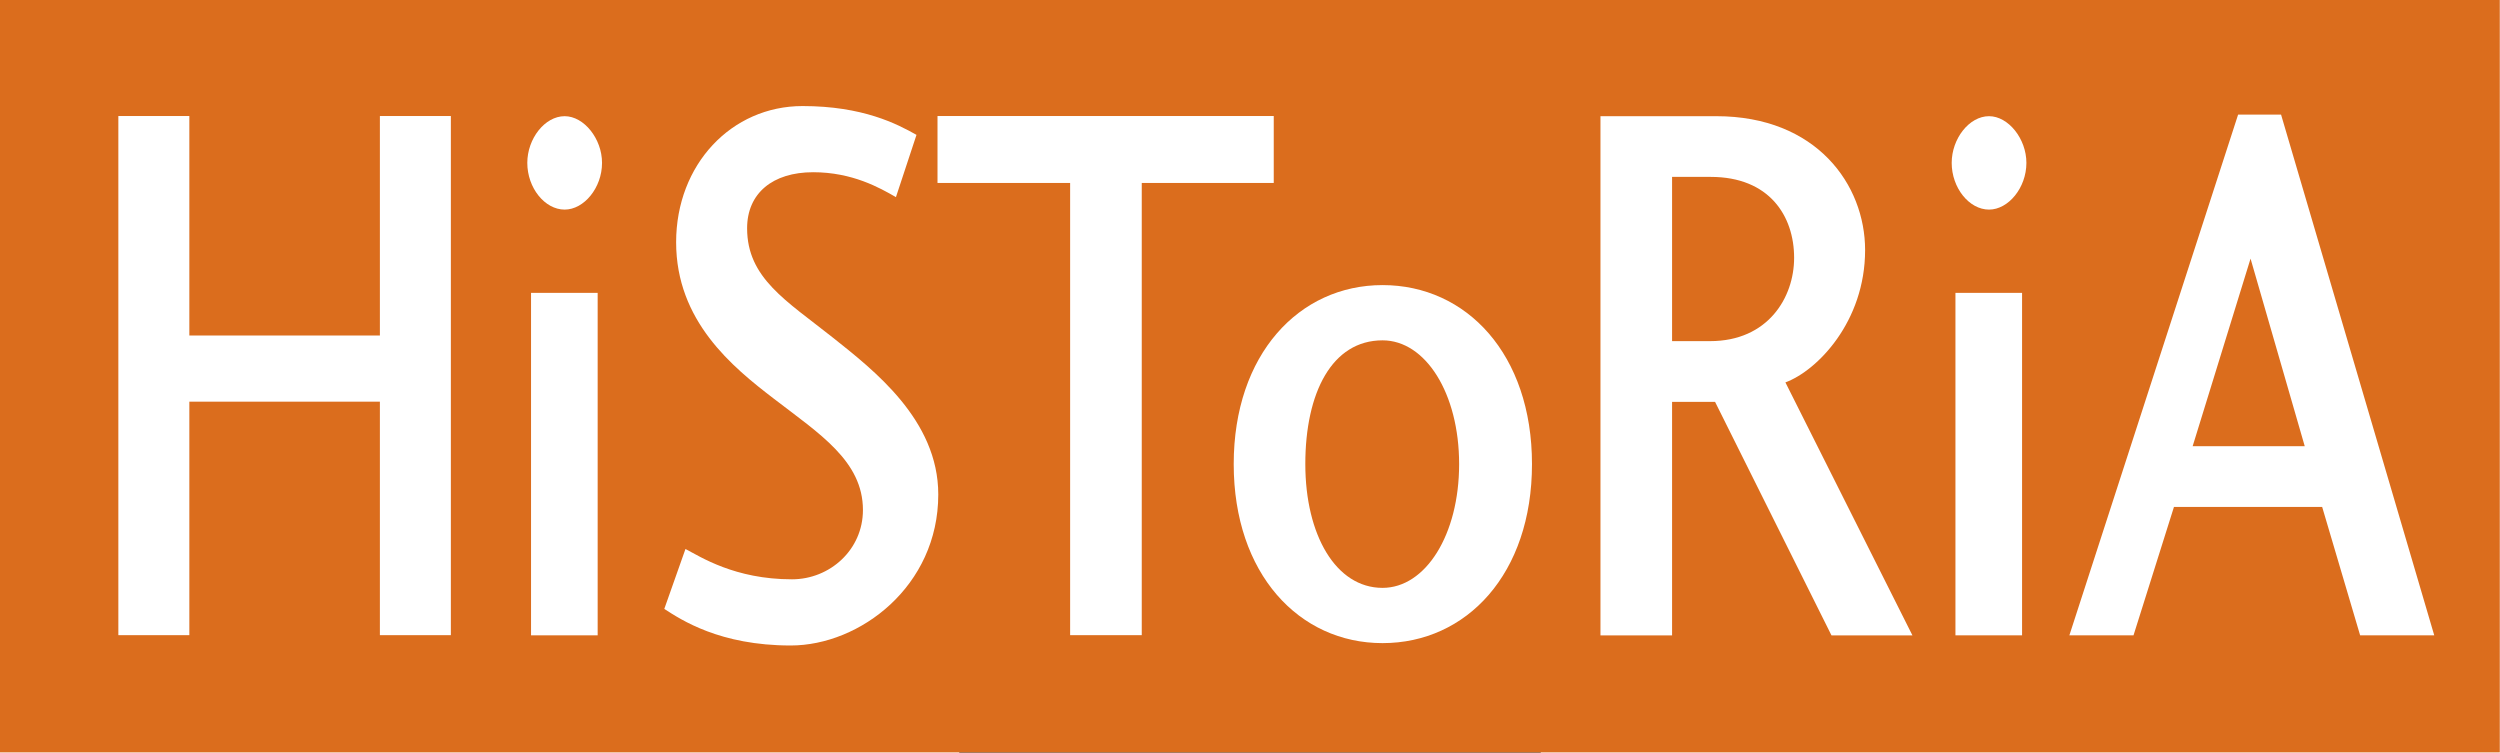
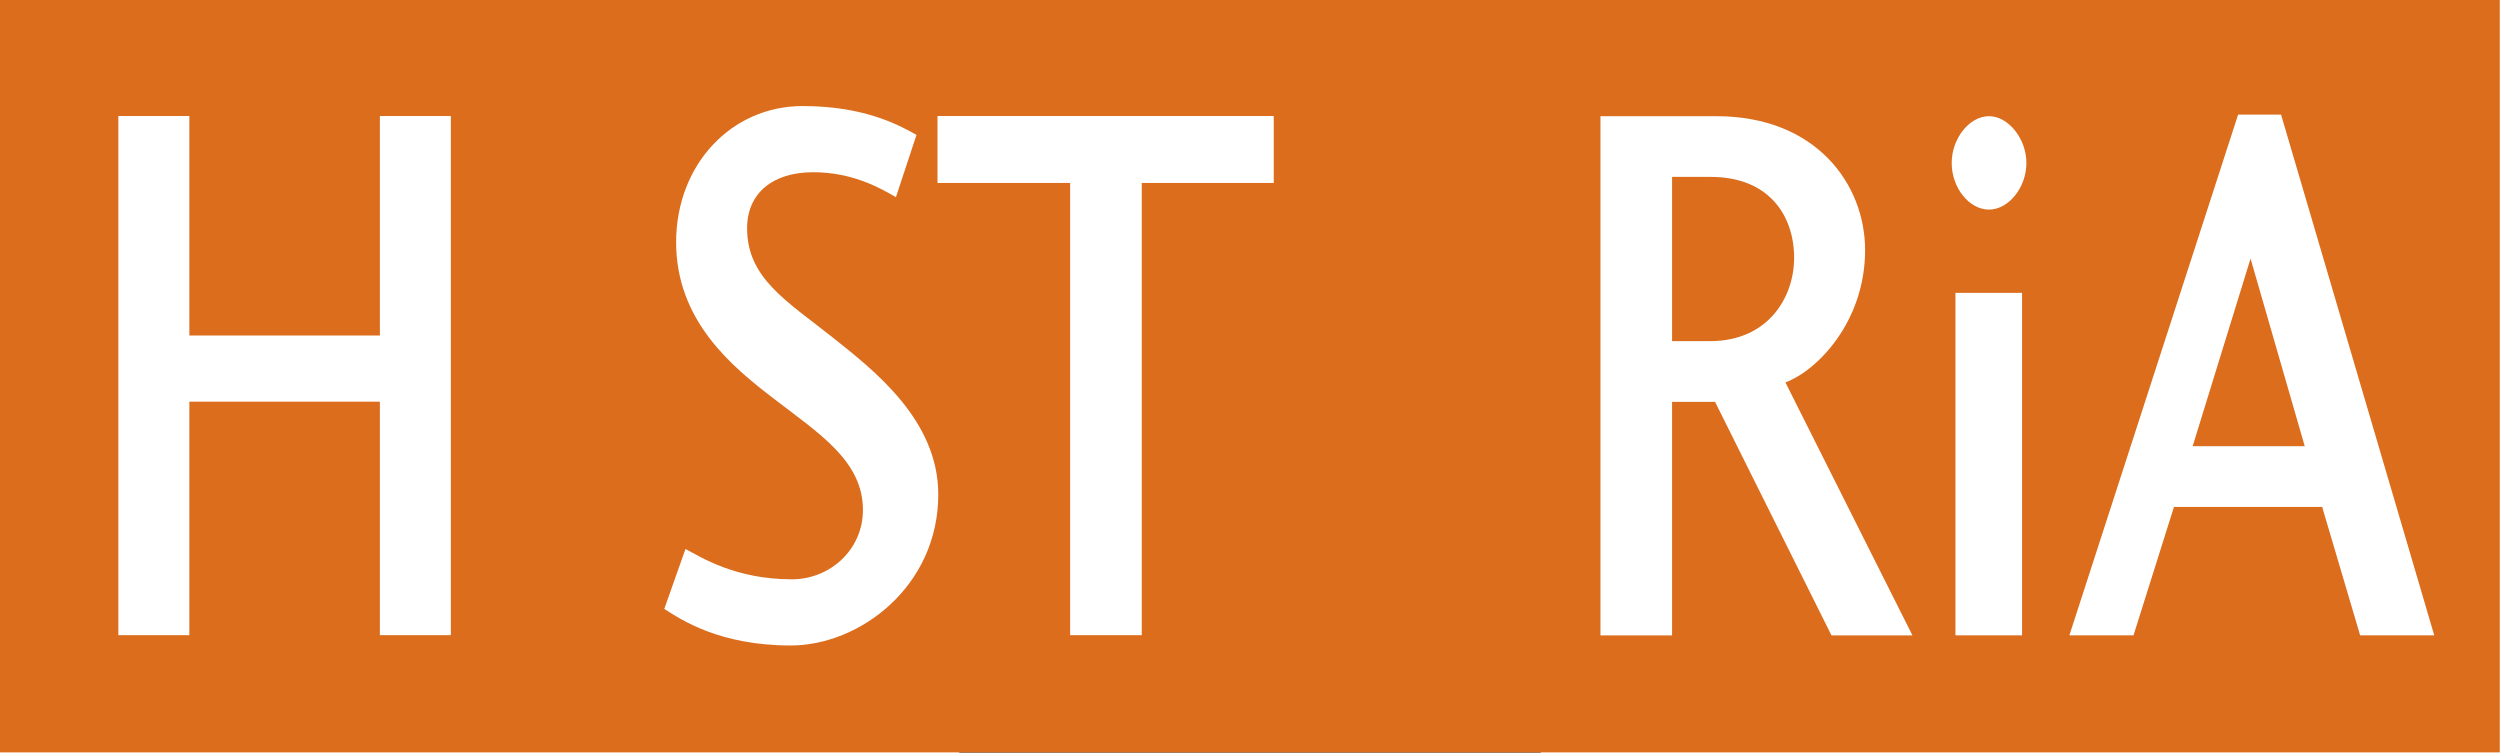
<svg xmlns="http://www.w3.org/2000/svg" xmlns:ns1="http://sodipodi.sourceforge.net/DTD/sodipodi-0.dtd" xmlns:ns2="http://www.inkscape.org/namespaces/inkscape" version="1.0" id="Layer_1" x="0px" y="0px" width="764" height="230" viewBox="0 0 612 792" enable-background="new 0 0 612 792" xml:space="preserve" ns1:version="0.32" ns2:version="0.45.1">
  <rect x="0" y="0" width="612" height="792" fill="#333333" stroke="none" />
  <path clip-rule="evenodd" id="path3" style="fill:none;fill-rule:evenodd" />
  <polygon style="fill:#db6d1d;stroke:#db6d1d;stroke-width:0.248" points="241.181,346.181 241.181,407.174 444.36,407.174 444.36,346.181 241.181,346.181 " id="polygon5" transform="matrix(12.932,0,0,12.932,-4126.878,-4475.379)" />
  <polygon style="fill:#ffffff" points="271.979,378.755 256.474,378.755 256.474,397.756 250.697,397.756 250.697,355.511 256.474,355.511 256.474,373.372 271.979,373.372 271.979,355.511 277.754,355.511 277.754,397.756 271.979,397.756 271.979,378.755 " id="polygon7" transform="matrix(12.932,0,0,12.932,-4126.878,-4475.379)" />
-   <path style="fill:#ffffff" d="M -380.476,308.196 L -380.476,668.599 L -450.583,668.599 L -450.583,308.196 L -380.476,308.196 L -380.476,308.196 z M -375.872,171.409 C -375.872,197.636 -394.87,220.565 -415.2,220.565 C -436.177,220.565 -454.515,197.636 -454.515,171.409 C -454.515,146.023 -436.177,122.266 -415.2,122.266 C -394.87,122.266 -375.872,146.01 -375.872,171.409 L -375.872,171.409 z " id="path9" />
  <path style="fill:#ffffff" d="M -176.014,609.627 C -136.052,609.627 -101.315,578.498 -101.315,536.713 C -101.315,485.113 -147.187,456.441 -195.011,419.597 C -238.93,386.011 -297.902,337.682 -297.902,254.953 C -297.902,173.051 -239.577,111.609 -164.879,111.609 C -101.315,111.609 -65.273,130.465 -44.956,141.923 L -66.592,207.452 C -83.624,197.636 -112.463,181.238 -153.731,181.238 C -196.33,181.238 -223.204,203.365 -223.204,240.236 C -223.204,292.651 -181.924,316.395 -133.427,354.908 C -90.181,389.309 -22.039,441.737 -22.039,520.341 C -22.039,617.011 -104.6,679.268 -177.333,679.268 C -252.031,679.268 -292.652,652.226 -310.356,640.768 L -288.074,577.709 C -272.348,585.87 -236.305,609.627 -176.014,609.627 L -176.014,609.627 z " id="path11" />
  <polygon style="fill:#ffffff" points="317.355,355.511 344.716,355.511 344.716,360.958 333.975,360.958 333.975,397.756 328.147,397.756 328.147,360.958 317.355,360.958 317.355,355.511 " id="polygon13" transform="matrix(12.932,0,0,12.932,-4126.878,-4475.379)" />
-   <path style="fill:#ffffff" d="M 445.47,358.154 C 490.682,358.154 526.066,413.854 526.066,488.397 C 526.066,562.94 490.682,618.628 445.47,618.628 C 396.327,618.628 364.216,562.927 364.216,488.397 C 364.203,413.04 392.383,358.154 445.47,358.154 L 445.47,358.154 z M 445.47,300.01 C 357.659,300.01 288.858,372.91 288.858,488.397 C 288.858,603.885 357.659,676.772 445.47,676.772 C 533.942,676.772 602.743,603.885 602.743,488.397 C 602.743,372.91 533.942,300.01 445.47,300.01 L 445.47,300.01 z " id="path15" />
  <path style="fill:#ffffff" d="M 750.16,358.982 L 750.16,186.152 L 790.794,186.152 C 852.404,186.152 878.593,227.109 878.593,271.338 C 878.593,313.097 851.072,358.982 790.147,358.982 L 750.16,358.982 L 750.16,358.982 z M 1003.094,668.625 L 869.424,402.409 C 902.854,390.11 953.291,338.51 953.291,263.152 C 953.291,194.351 902.182,122.266 796.704,122.266 L 674.802,122.266 L 674.802,668.625 L 750.16,668.625 L 750.16,422.868 L 795.385,422.868 L 917.907,668.625 L 1003.094,668.625 L 1003.094,668.625 z " id="path17" />
  <path style="fill:#ffffff" d="M 1118.465,308.196 L 1118.465,668.599 L 1048.358,668.599 L 1048.358,308.196 L 1118.465,308.196 L 1118.465,308.196 z M 1123.03,171.409 C 1123.03,197.636 1104.019,220.565 1083.715,220.565 C 1062.738,220.565 1044.413,197.636 1044.413,171.409 C 1044.413,146.023 1062.738,122.266 1083.715,122.266 C 1104.032,122.266 1123.03,146.01 1123.03,171.409 L 1123.03,171.409 z " id="path19" />
  <path style="fill:#ffffff" d="M 1415.925,469.542 L 1297.98,469.542 L 1358.906,272.153 L 1415.925,469.542 L 1415.925,469.542 z M 1278.31,533.454 L 1434.263,533.454 L 1474.225,668.599 L 1552.22,668.599 L 1391.017,120.623 L 1345.805,120.623 L 1168.242,668.599 L 1235.736,668.599 L 1278.31,533.454 L 1278.31,533.454 z " id="path21" />
</svg>